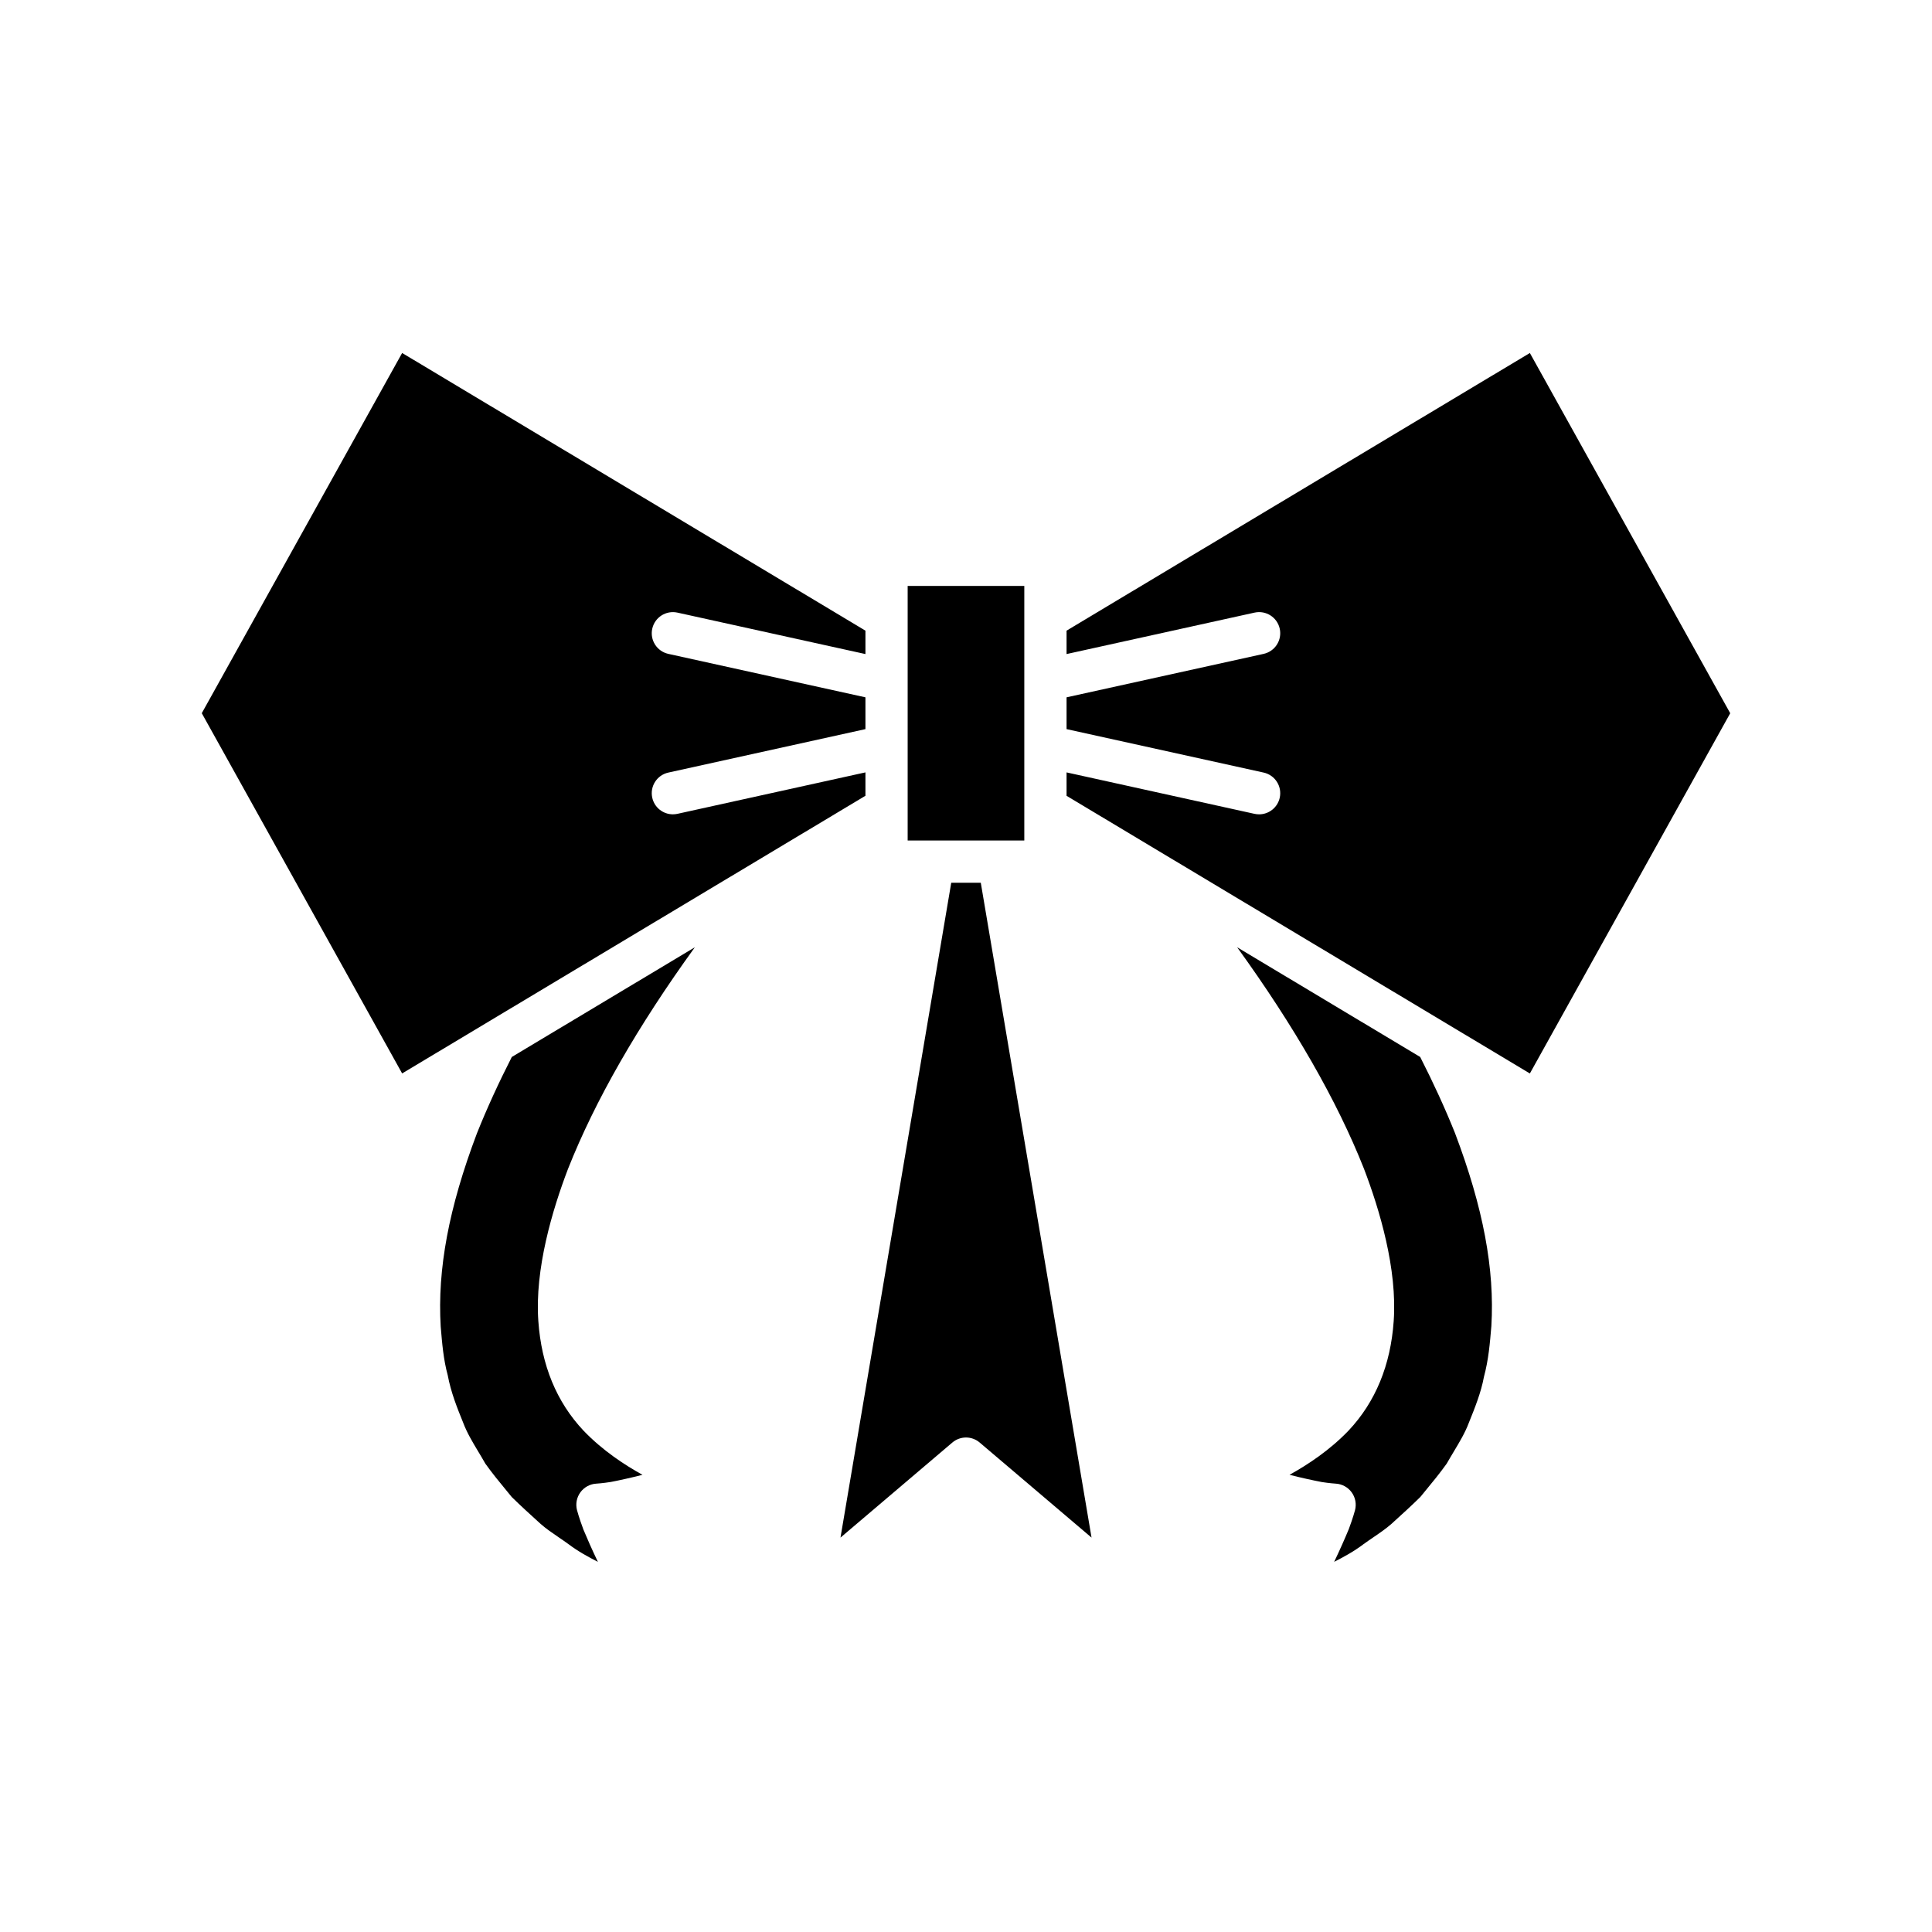
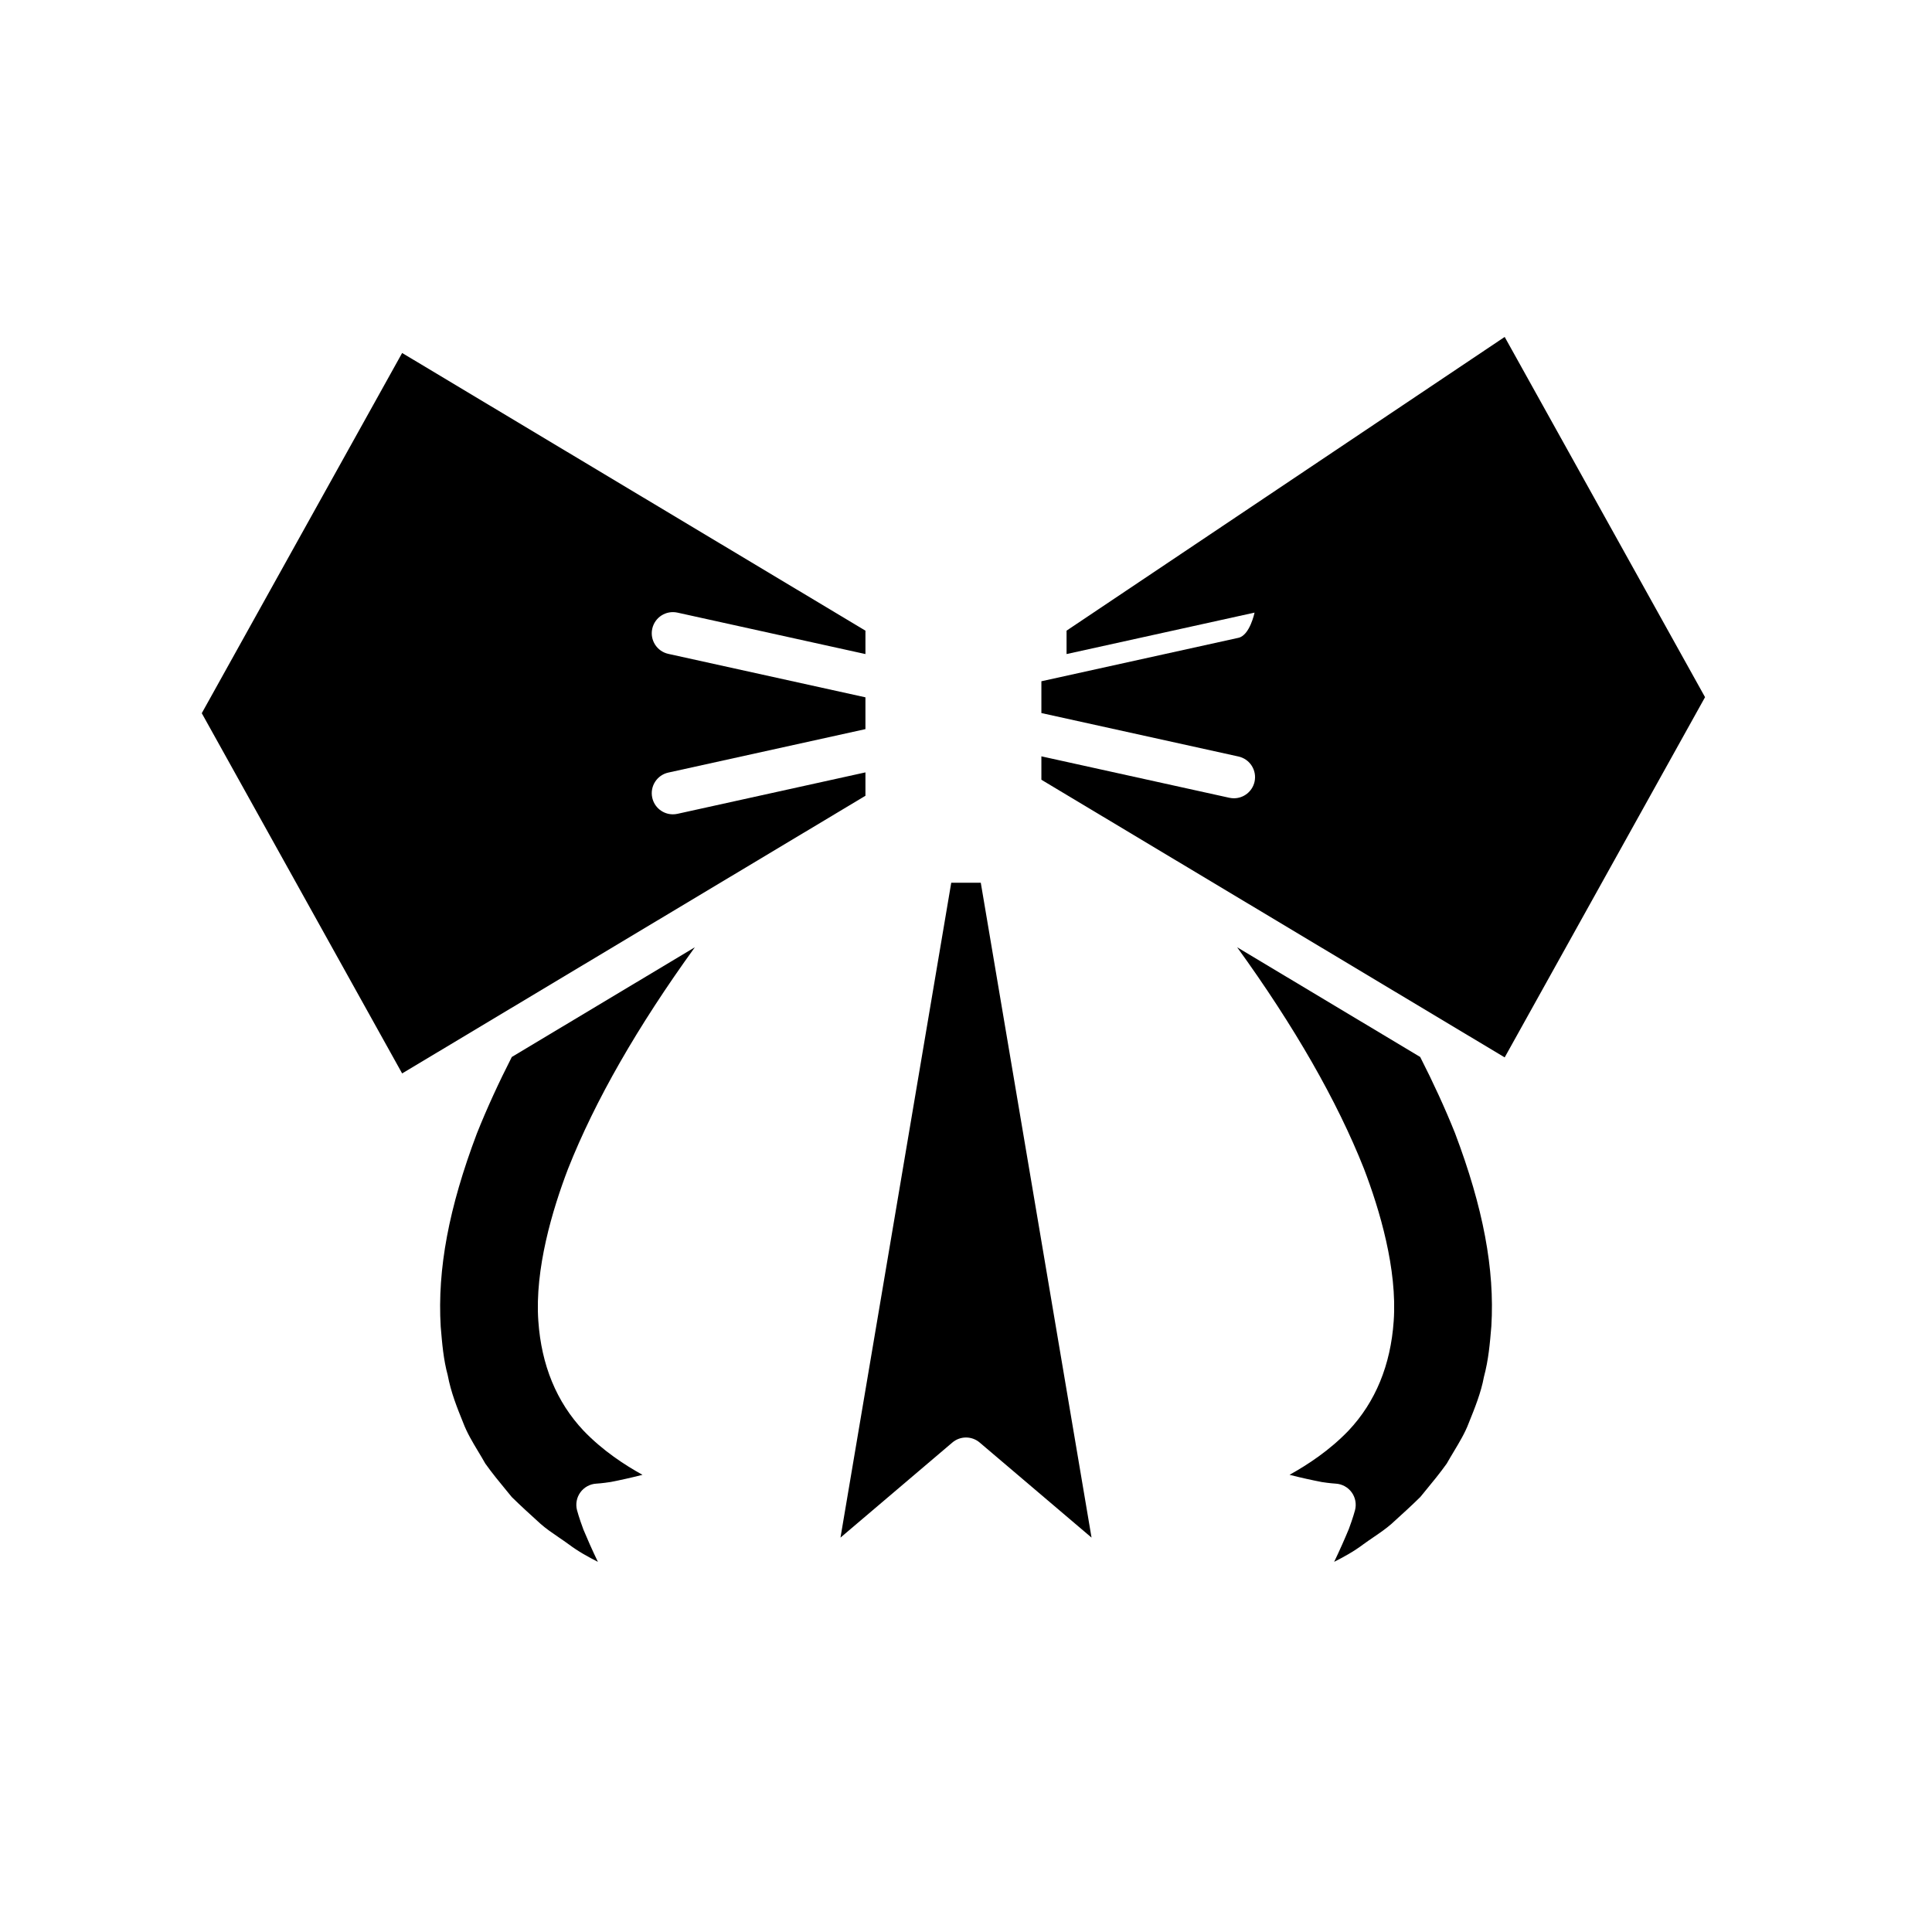
<svg xmlns="http://www.w3.org/2000/svg" fill="#000000" width="800px" height="800px" version="1.1" viewBox="144 144 512 512">
  <g>
    <path d="m328.14 395.04-48.508 29.07c-3.441 6.758-6.574 13.562-9.25 20.262-7.441 19.68-10.5 35.977-9.59 51.195 0.371 4.438 0.73 8.746 1.855 12.859 0.859 4.594 2.508 8.672 4.102 12.613 1.008 2.668 2.457 5.086 3.992 7.641 0.641 1.066 1.273 2.121 1.871 3.184 1.797 2.527 3.773 4.926 5.688 7.25l1.324 1.617c2.371 2.328 4.731 4.473 6.992 6.523l0.68 0.617c1.449 1.273 3.047 2.363 4.738 3.516 0.867 0.59 1.715 1.168 2.539 1.77 2.754 2.07 5.352 3.461 7.871 4.746-1.512-3.144-2.863-6.211-3.824-8.527-1.176-3.137-1.707-5.172-1.707-5.172-0.426-1.629-0.094-3.367 0.895-4.723 0.992-1.355 2.543-2.207 4.219-2.301 0.125-0.004 1.652-0.098 3.867-0.449 2.285-0.441 5.383-1.121 8.371-1.891-4.664-2.574-10.535-6.387-15.637-11.711-7.141-7.594-11.152-17.34-11.965-29.016-0.988-13.766 3.731-29.531 7.859-40.332 7.156-18.098 18.477-37.809 33.617-58.742z" />
    <path d="m373.35 348.69-49.824 10.984c-0.406 0.086-0.812 0.129-1.211 0.129-2.57 0-4.883-1.777-5.461-4.394-0.668-3.019 1.242-6.004 4.262-6.668l52.234-11.516v-8.426l-52.234-11.516c-3.019-0.668-4.93-3.652-4.262-6.668 0.668-3.019 3.633-4.922 6.672-4.266l49.824 10.984v-6.203l-122.78-73.586-53.098 95.461 53.098 95.465 122.78-73.582z" />
    <path d="m396.09 377.93-29.352 173.55 29.641-25.191c2.09-1.781 5.16-1.781 7.25 0l29.641 25.191-29.352-173.55z" />
-     <path d="m384.54 299.28h30.91v67.461h-30.91z" />
    <path d="m520.37 424.11-48.512-29.074c15.141 20.938 26.457 40.637 33.602 58.676 4.156 10.863 8.871 26.629 7.883 40.406-0.812 11.664-4.828 21.414-11.93 28.969-5.062 5.285-10.855 9.074-15.672 11.75 3.062 0.785 6.129 1.453 8.551 1.918 2.039 0.32 3.566 0.414 3.691 0.422 1.676 0.094 3.227 0.945 4.219 2.301 0.988 1.355 1.32 3.094 0.895 4.723 0 0-0.531 2.035-1.637 4.984-1.016 2.465-2.363 5.523-3.894 8.715 2.516-1.285 5.109-2.668 7.793-4.691 0.898-0.656 1.75-1.234 2.617-1.824 1.691-1.152 3.289-2.242 4.812-3.574l0.609-0.559c2.262-2.051 4.621-4.191 6.992-6.523l1.324-1.617c1.914-2.324 3.891-4.723 5.688-7.25 0.598-1.062 1.23-2.117 1.871-3.184 1.535-2.559 2.984-4.973 3.945-7.523 1.641-4.062 3.285-8.141 4.039-12.262 1.23-4.582 1.586-8.891 1.969-13.449 0.906-15.098-2.152-31.395-9.637-51.172-2.637-6.582-5.766-13.383-9.219-20.16z" />
-     <path d="m426.65 311.13v6.203l49.82-10.984c3.027-0.66 6.004 1.234 6.672 4.258s-1.242 6.008-4.262 6.676l-52.23 11.516v8.426l52.23 11.516c3.019 0.668 4.93 3.652 4.262 6.676-0.578 2.606-2.891 4.391-5.461 4.391-0.398 0-0.805-0.043-1.211-0.129l-49.82-10.984v6.203l122.78 73.582 53.098-95.465-53.098-95.465z" />
+     <path d="m426.65 311.13v6.203l49.82-10.984s-1.242 6.008-4.262 6.676l-52.23 11.516v8.426l52.23 11.516c3.019 0.668 4.93 3.652 4.262 6.676-0.578 2.606-2.891 4.391-5.461 4.391-0.398 0-0.805-0.043-1.211-0.129l-49.82-10.984v6.203l122.78 73.582 53.098-95.465-53.098-95.465z" />
  </g>
</svg>